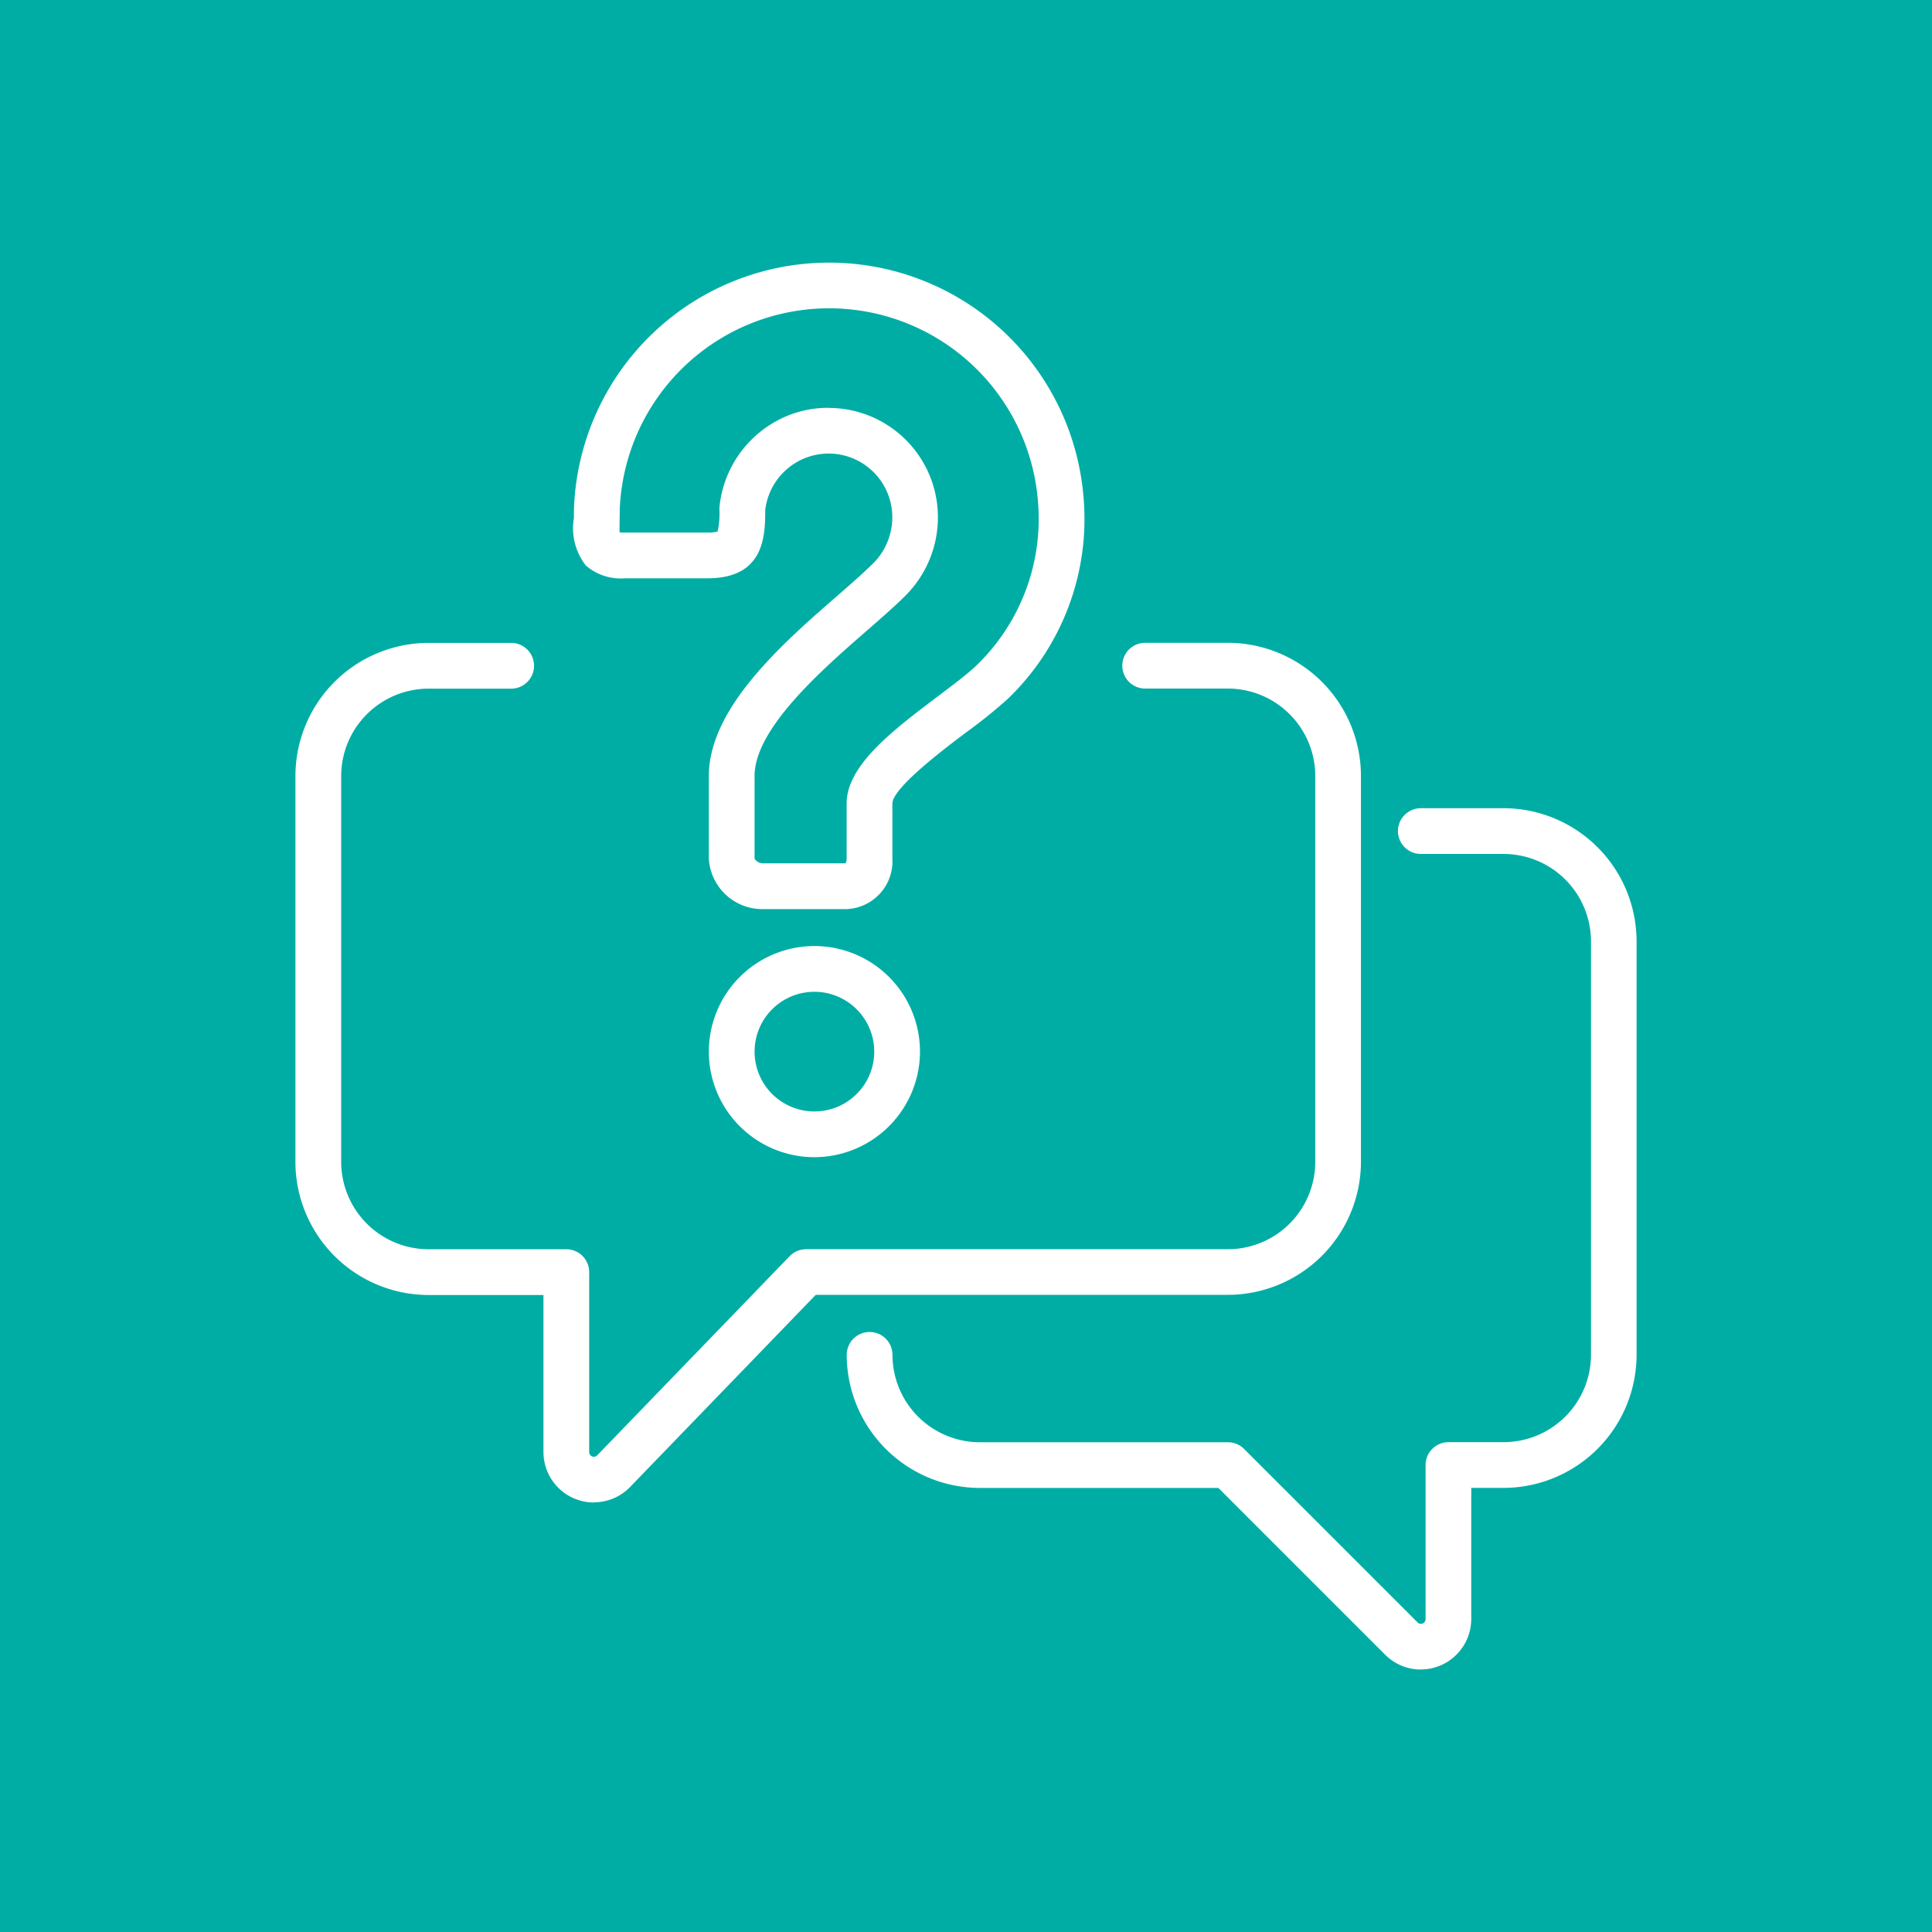
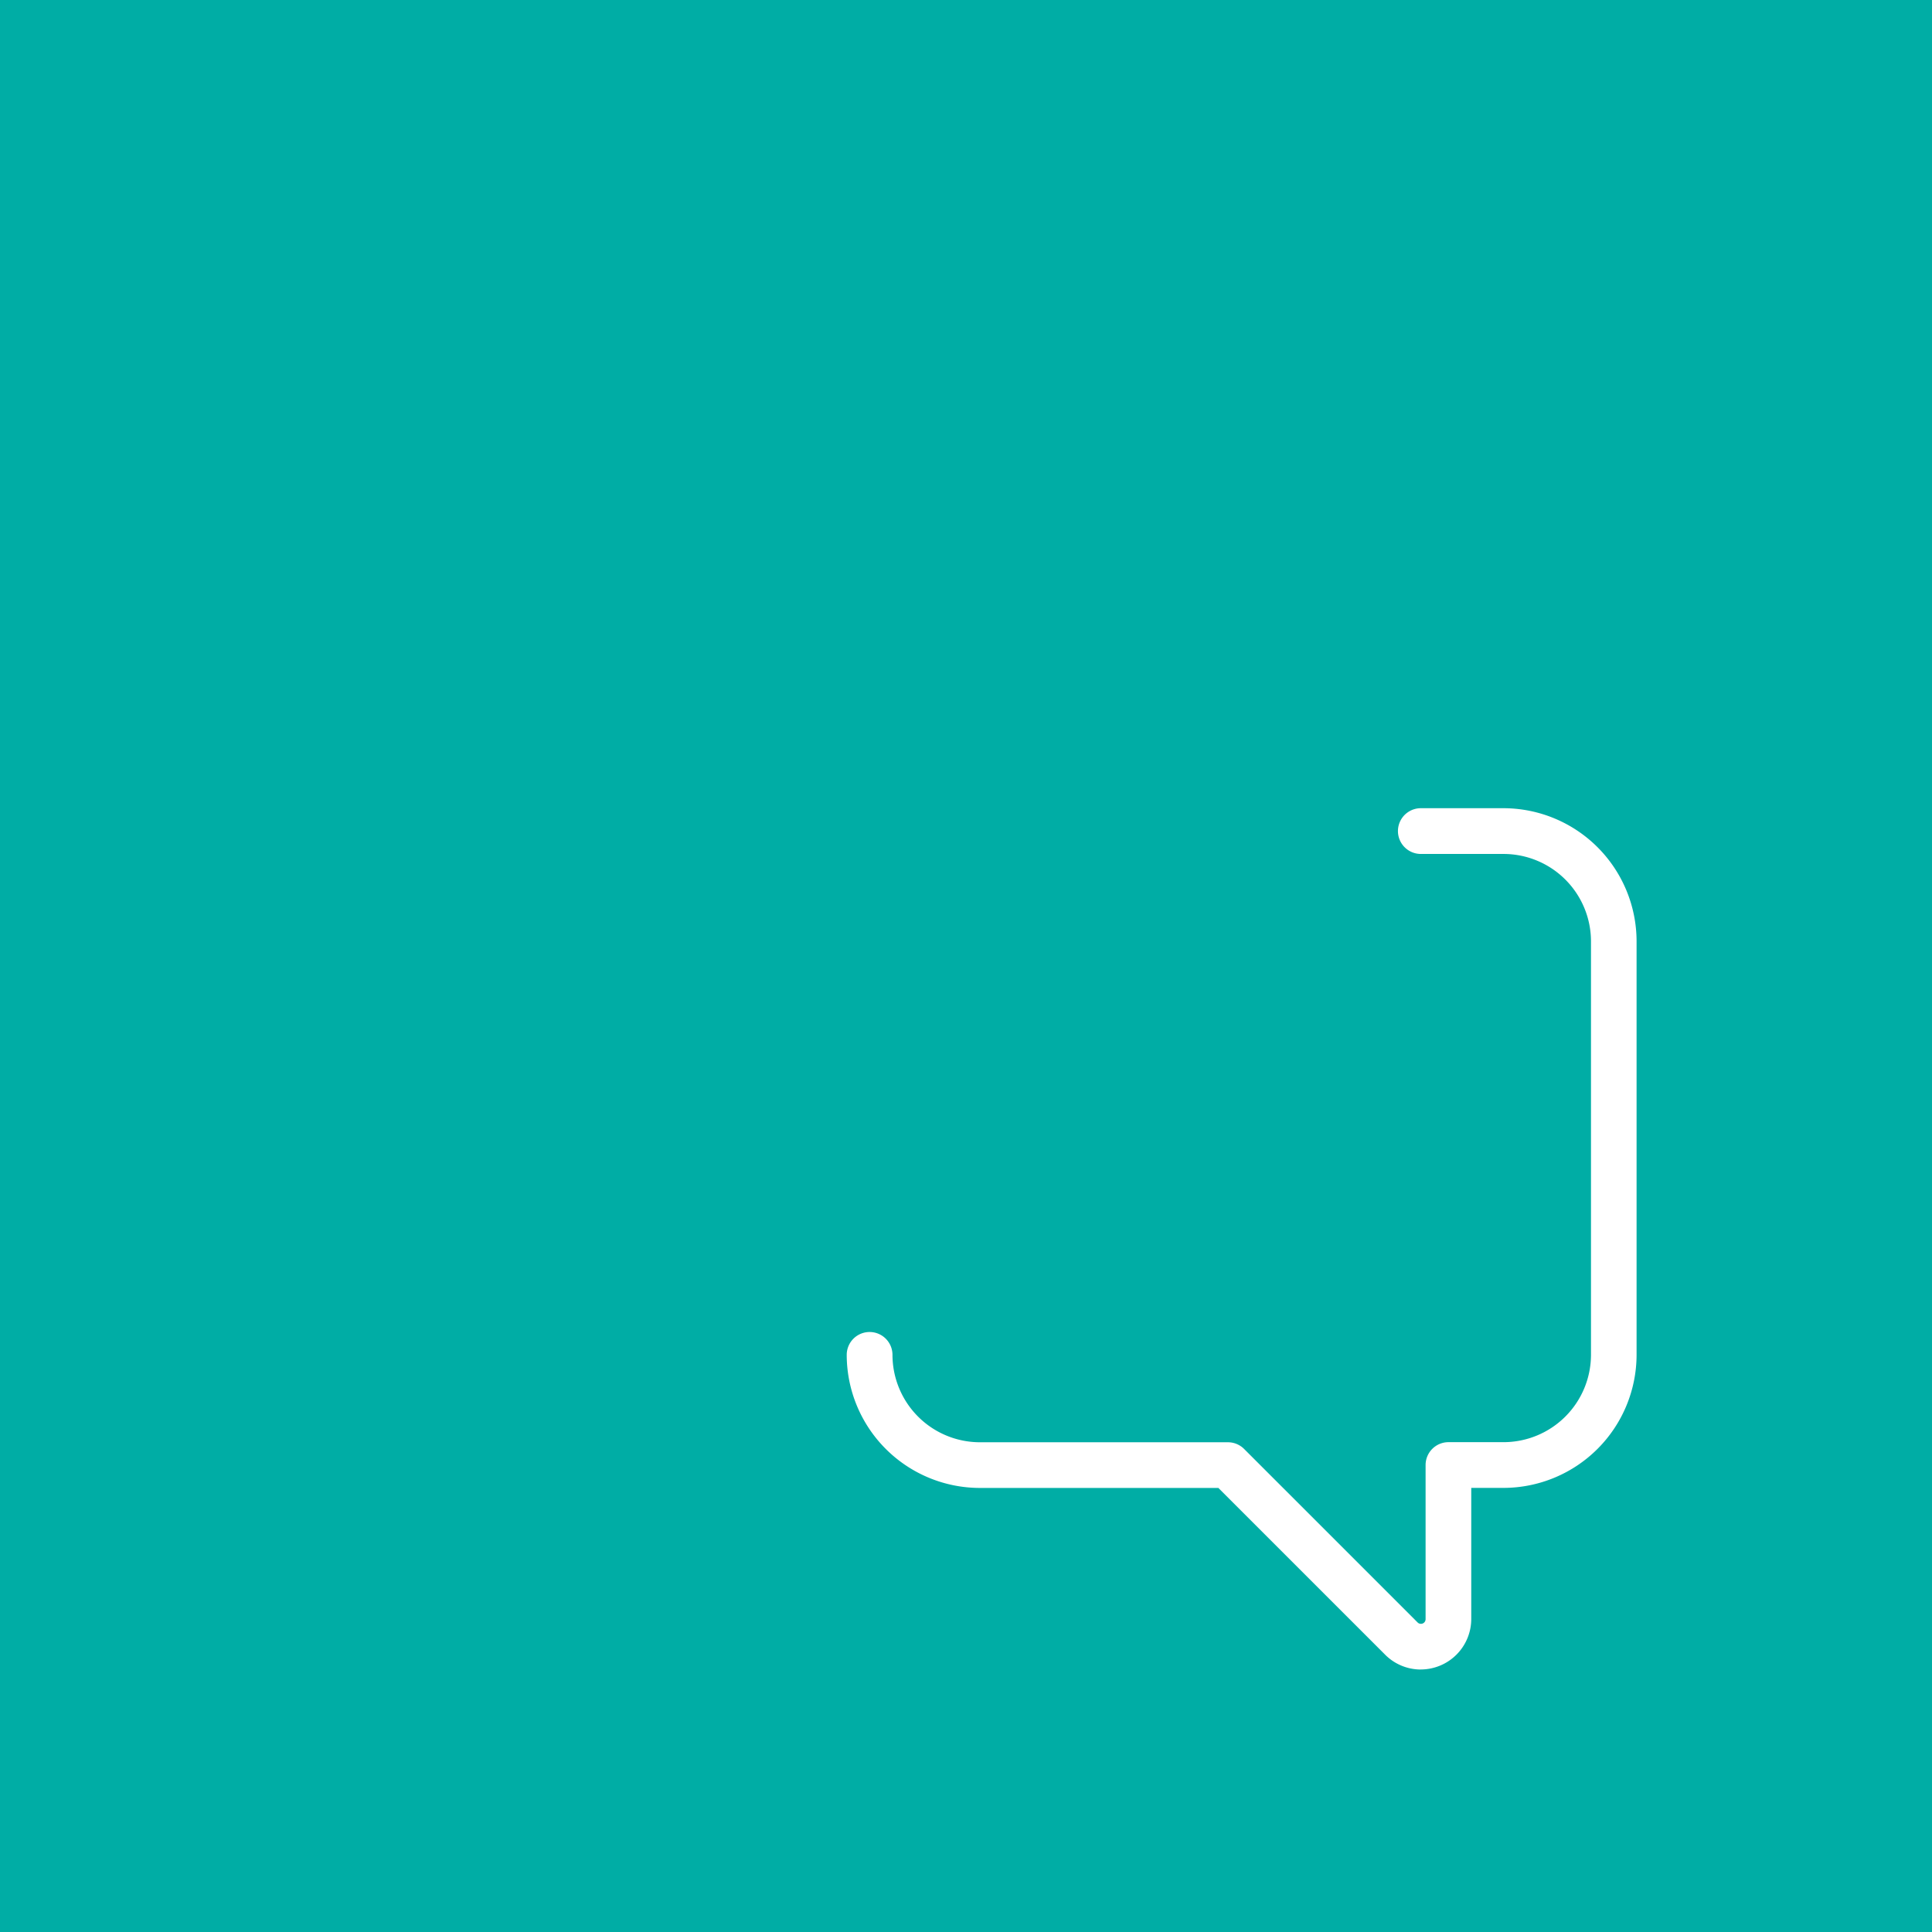
<svg xmlns="http://www.w3.org/2000/svg" height="82.761" viewBox="0 0 82.761 82.761" width="82.761">
  <clipPath id="a">
    <path d="m0 0h82.761v82.761h-82.761z" />
  </clipPath>
  <path d="m0 0h82.761v82.761h-82.761z" fill="#00ada5" />
  <g clip-path="url(#a)" fill="#fff">
    <path d="m135.638 142.9a2.155 2.155 0 0 1 -1.526-.634l-7.144-7.144h-10.221a5.709 5.709 0 0 1 -5.7-5.7.98.98 0 1 1 1.96 0 3.748 3.748 0 0 0 3.743 3.743h10.627a.98.98 0 0 1 .693.287l7.431 7.431a.2.2 0 0 0 .343-.142v-6.6a.98.98 0 0 1 .98-.98h2.362a3.748 3.748 0 0 0 3.743-3.743v-17.71a3.748 3.748 0 0 0 -3.743-3.744h-3.546a.98.98 0 0 1 0-1.96h3.542a5.709 5.709 0 0 1 5.7 5.7v17.716a5.709 5.709 0 0 1 -5.7 5.7h-1.382v5.616a2.165 2.165 0 0 1 -2.163 2.162" transform="translate(-74.776 -71.383)" />
-     <path d="m97.49 133.127a4.522 4.522 0 1 1 4.522-4.522 4.528 4.528 0 0 1 -4.522 4.522m0-7.085a2.563 2.563 0 1 0 2.563 2.563 2.566 2.566 0 0 0 -2.563-2.563" transform="translate(-62.603 -83.557)" />
-     <path d="m86.884 62.136h-3.542a2.293 2.293 0 0 1 -2.3-2.161v-3.542c0-2.921 3.178-5.692 5.5-7.715.588-.512 1.142-1 1.536-1.389a2.789 2.789 0 0 0 .81-2.236 2.727 2.727 0 0 0 -4.131-2.074 2.746 2.746 0 0 0 -1.3 2.021c0 1.121-.04 2.926-2.474 2.926h-3.545a2.275 2.275 0 0 1 -1.669-.552 2.6 2.6 0 0 1 -.508-2.028c0-.126 0-.261.005-.4 0-.012 0-.024 0-.036a10.935 10.935 0 0 1 21.823-.49 10.677 10.677 0 0 1 -3.245 8.673 21.724 21.724 0 0 1 -1.784 1.436c-.945.712-3.156 2.381-3.156 3.047v2.361a2.048 2.048 0 0 1 -2.02 2.161m-.722-21.471a4.682 4.682 0 0 1 4.672 4.246 4.742 4.742 0 0 1 -1.375 3.8c-.44.44-1.019.945-1.633 1.481-1.926 1.677-4.826 4.206-4.826 6.239v3.542a.427.427 0 0 0 .341.2h3.542c.023 0 .061-.07.061-.2v-2.361c0-1.643 2-3.152 3.935-4.612.64-.482 1.245-.939 1.61-1.288a8.724 8.724 0 0 0 2.647-7.09 8.975 8.975 0 0 0 -17.911.383c0 .146 0 .284-.006.414 0 .194-.007.422 0 .577.054.005.125.008.217.008h3.544a1.485 1.485 0 0 0 .44-.046 3.733 3.733 0 0 0 .074-.976.986.986 0 0 1 .006-.1 4.73 4.73 0 0 1 2.209-3.522 4.614 4.614 0 0 1 2.453-.7" transform="translate(-50.677 -23.193)" />
-     <path d="m51.529 121.139a2.165 2.165 0 0 1 -2.164-2.162v-6.727h-4.925a5.709 5.709 0 0 1 -5.7-5.7v-16.534a5.71 5.71 0 0 1 5.7-5.7h3.542a.98.98 0 1 1 0 1.96h-3.542a3.748 3.748 0 0 0 -3.74 3.74v16.531a3.748 3.748 0 0 0 3.744 3.743h5.9a.98.98 0 0 1 .98.98v7.706a.2.2 0 0 0 .346.14l8.239-8.527a.98.98 0 0 1 .7-.3h18.075a3.748 3.748 0 0 0 3.743-3.743v-16.53a3.748 3.748 0 0 0 -3.743-3.744h-3.543a.98.98 0 0 1 0-1.96h3.543a5.709 5.709 0 0 1 5.7 5.7v16.531a5.709 5.709 0 0 1 -5.7 5.7h-17.655l-7.95 8.228a2.153 2.153 0 0 1 -1.55.66" transform="translate(-26.085 -56.776)" />
  </g>
</svg>